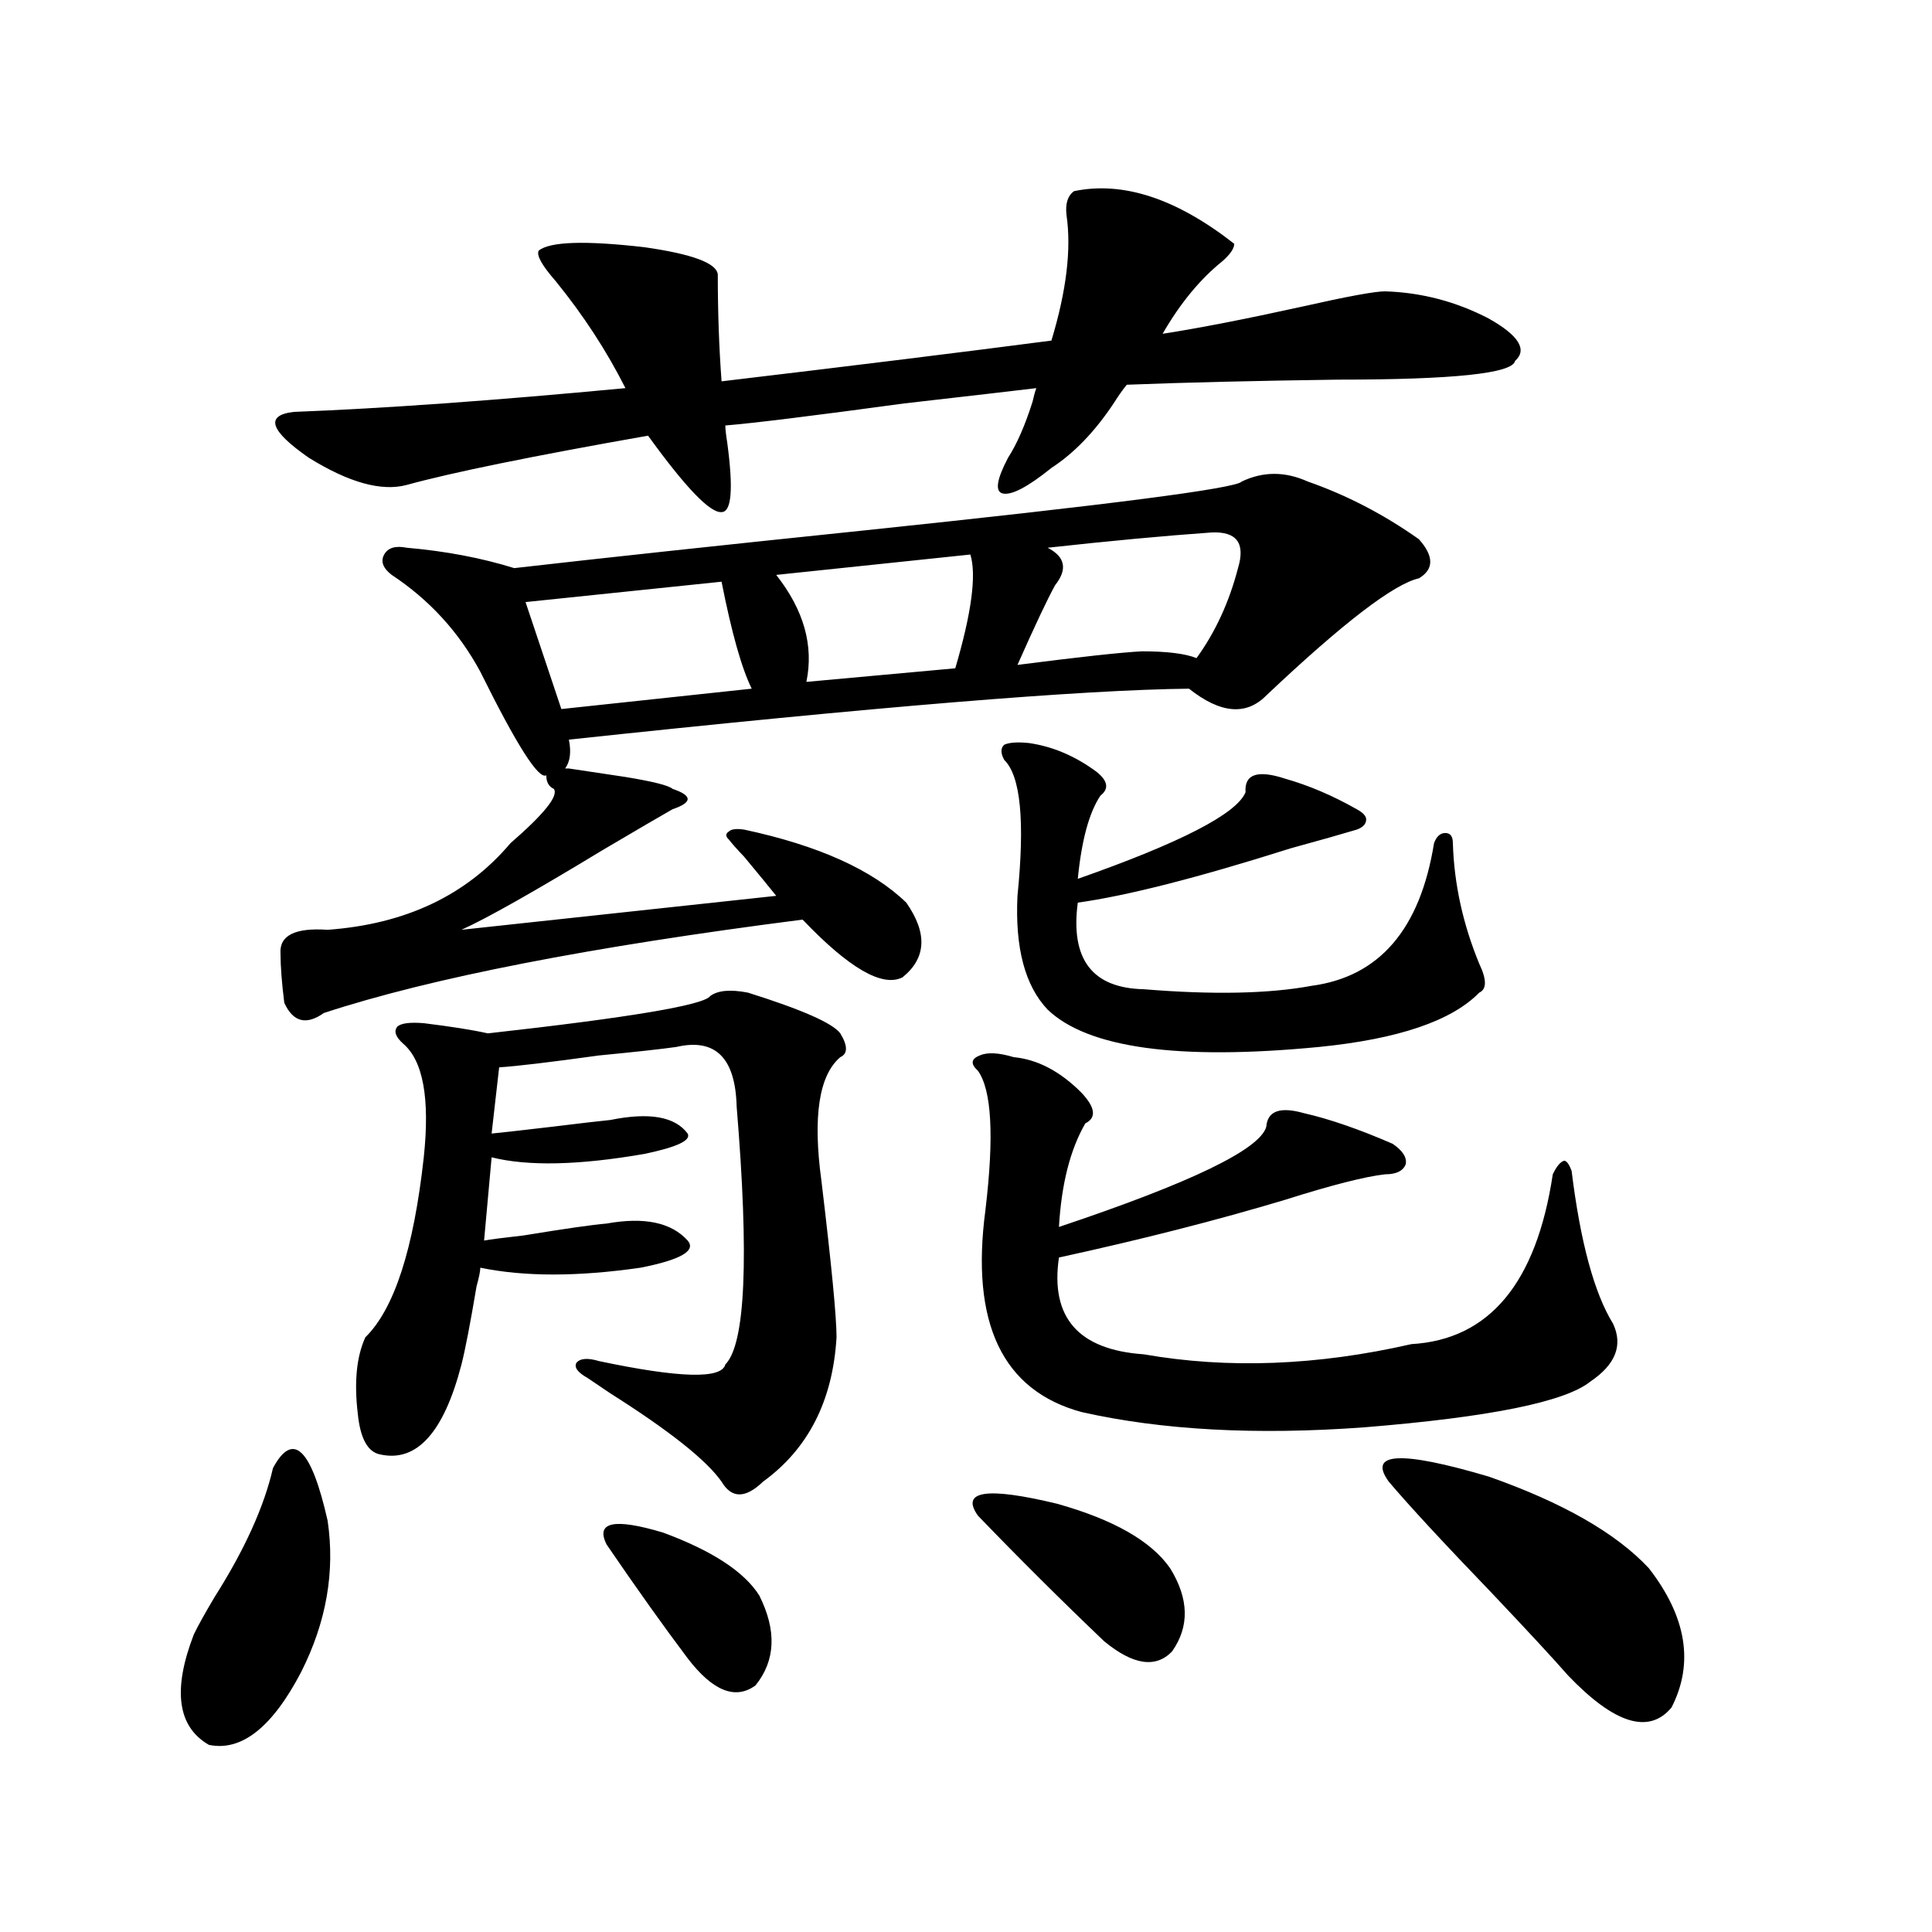
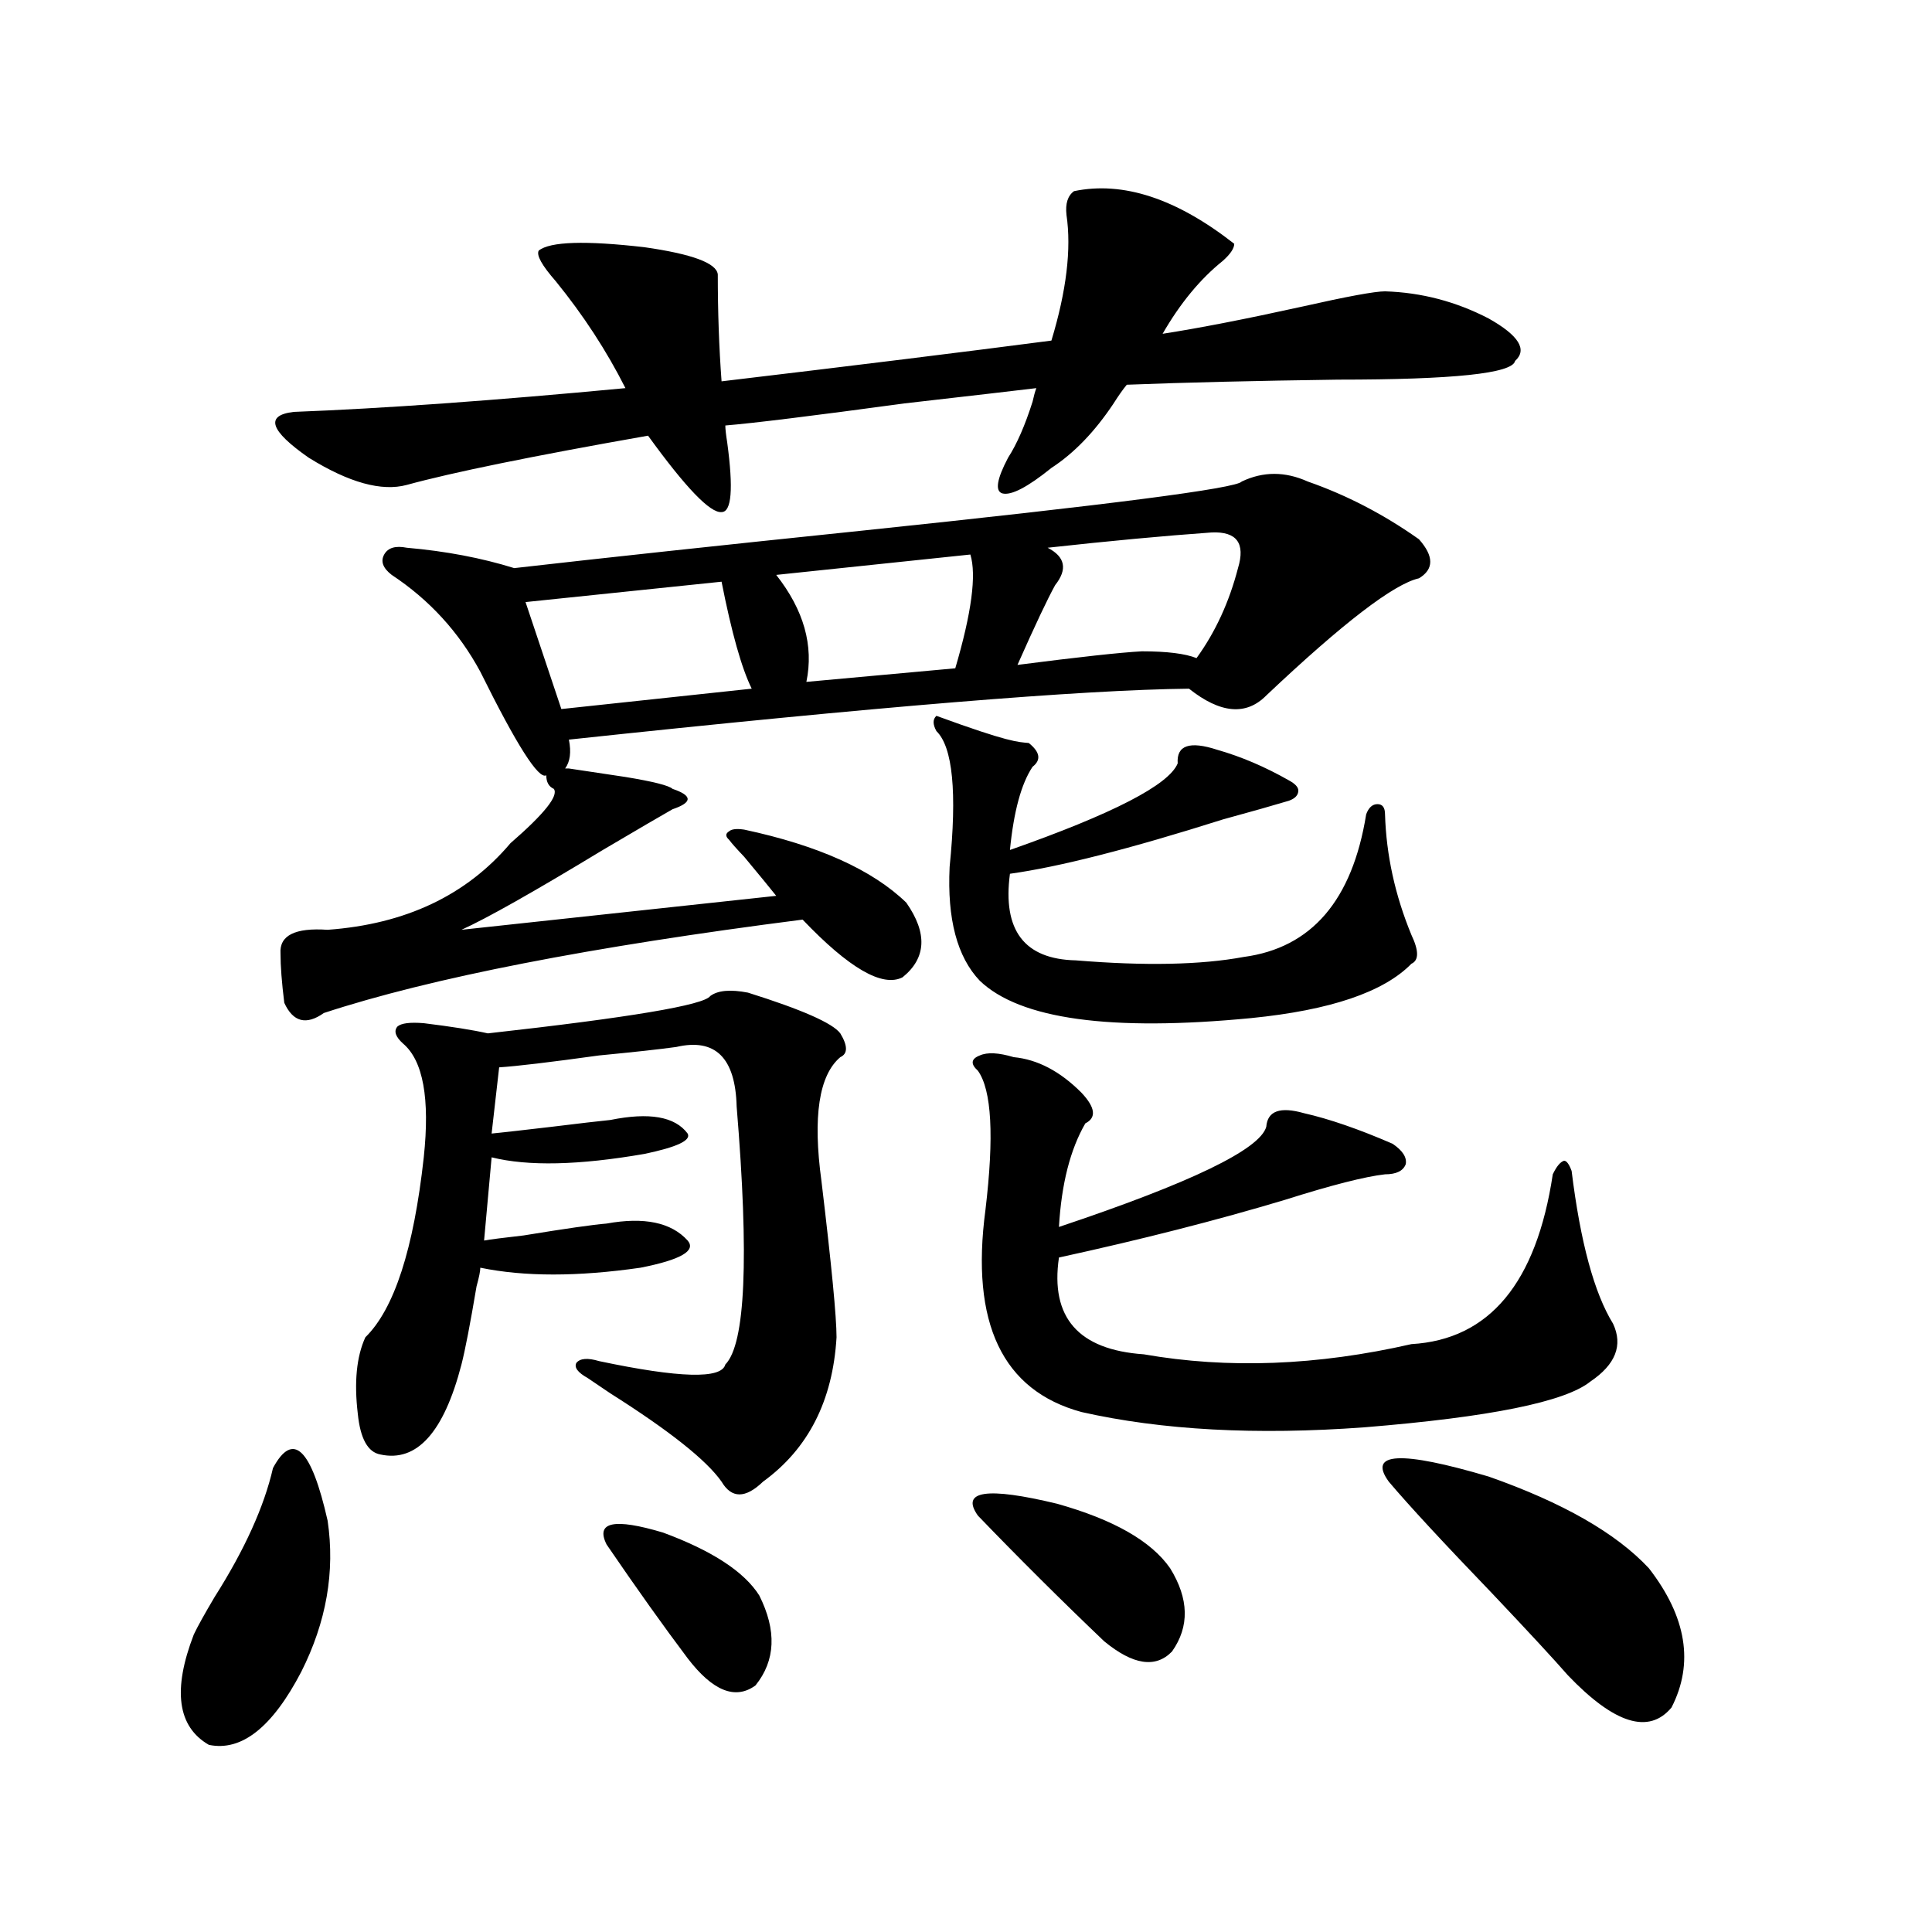
<svg xmlns="http://www.w3.org/2000/svg" version="1.1" id="图层_1" x="0px" y="0px" width="1000px" height="1000px" viewBox="0 0 1000 1000" enable-background="new 0 0 1000 1000" xml:space="preserve">
-   <path d="M141.289,759.875c10.396-19.336,19.832-10.245,28.292,27.246c3.902,26.367-0.655,52.433-13.658,78.223  c-14.969,28.702-30.898,41.309-47.804,37.793c-16.265-9.38-18.871-28.427-7.805-57.129c1.951-4.106,5.519-10.547,10.731-19.336  C126.655,802.063,136.731,779.802,141.289,759.875z M638.838,126.184c0,2.349-1.951,5.273-5.854,8.789  c-11.707,9.38-22.118,21.973-31.219,37.793c18.856-2.925,42.926-7.608,72.193-14.063c23.414-5.273,37.713-7.91,42.926-7.91  c18.856,0.591,36.737,5.273,53.657,14.063c15.609,8.789,20.152,16.122,13.658,21.973c-1.311,6.454-31.874,9.668-91.705,9.668  c-42.926,0.591-79.357,1.47-109.266,2.637c-1.951,2.349-4.237,5.575-6.829,9.668c-9.756,14.653-20.487,25.79-32.194,33.398  c-12.362,9.97-20.822,14.364-25.365,13.184c-3.902-1.167-2.927-7.319,2.927-18.457c4.543-7.031,8.78-16.699,12.683-29.004  c0.641-2.925,1.296-5.273,1.951-7.031c-9.756,1.181-32.529,3.817-68.291,7.91c-47.483,6.454-78.382,10.259-92.681,11.426  c0,1.758,0.32,4.696,0.976,8.789c3.247,24.032,2.271,36.035-2.927,36.035c-5.854,0.591-18.536-12.593-38.048-39.551  c-59.846,10.547-101.461,19.048-124.875,25.488c-13.018,3.516-29.923-1.167-50.73-14.063c-20.167-14.063-22.773-21.973-7.805-23.73  c46.173-1.758,103.412-5.851,171.703-12.305c-9.756-19.336-21.798-37.793-36.097-55.371c-7.164-8.198-10.091-13.472-8.78-15.82  c5.854-4.683,24.055-5.273,54.633-1.758c24.71,3.516,37.393,8.212,38.048,14.063c0,19.336,0.641,37.793,1.951,55.371  c68.932-8.198,125.851-15.229,170.728-21.094c7.805-25.776,10.396-47.461,7.805-65.039c-0.655-5.851,0.641-9.956,3.902-12.305  C581.278,93.664,608.915,102.755,638.838,126.184z M306.163,399.523c3.902,0.591,9.756,1.47,17.561,2.637  c14.299,2.349,22.438,4.395,24.39,6.152c5.198,1.758,7.805,3.516,7.805,5.273s-2.606,3.516-7.805,5.273  c-5.213,2.938-17.24,9.97-36.097,21.094c-35.776,21.685-60.166,35.458-73.169,41.309l162.923-17.578  c-3.262-4.093-8.78-10.835-16.585-20.215c-3.902-4.093-6.509-7.031-7.805-8.789c-1.951-1.758-1.951-3.214,0-4.395  c1.296-1.167,3.902-1.456,7.805-0.879c38.368,8.212,66.34,20.806,83.9,37.793c11.052,15.82,10.396,28.716-1.951,38.672  c-10.411,5.273-27.651-4.683-51.706-29.883c-109.921,14.063-192.525,30.185-247.799,48.34c-9.115,6.454-15.944,4.696-20.487-5.273  c-1.311-10.547-1.951-19.034-1.951-25.488c-0.655-9.366,7.47-13.472,24.39-12.305c40.319-2.925,71.858-17.866,94.632-44.824  c17.561-15.229,25.03-24.609,22.438-28.125c-2.606-1.167-3.902-3.516-3.902-7.031c-3.902,2.349-15.289-15.519-34.146-53.613  c-11.066-20.503-26.341-37.202-45.853-50.098c-4.558-3.516-5.854-7.031-3.902-10.547s5.854-4.683,11.707-3.516  c20.152,1.758,38.688,5.273,55.608,10.547c46.173-5.273,106.004-11.714,179.508-19.336  c128.777-13.472,194.462-21.973,197.068-25.488c11.052-5.273,22.438-5.273,34.146,0c20.152,7.031,39.344,17.001,57.56,29.883  c7.805,8.789,7.805,15.532,0,20.215c-13.018,2.938-39.358,23.153-79.022,60.645c-10.411,10.547-23.749,9.38-39.999-3.516  c-55.288,0.591-162.282,9.38-320.968,26.367c1.296,6.454,0.641,11.426-1.951,14.941h1.951L306.163,399.523z M367.625,515.539  c3.902-2.925,10.396-3.516,19.512-1.758c27.957,8.789,43.901,15.82,47.804,21.094c3.902,6.454,3.902,10.547,0,12.305  c-11.066,9.38-14.313,30.762-9.756,64.16c5.198,43.368,7.805,70.313,7.805,80.859c-1.951,32.821-14.634,57.72-38.048,74.707  c-9.115,8.789-16.265,8.789-21.463,0c-7.805-11.124-26.996-26.367-57.56-45.703c-5.213-3.516-9.115-6.152-11.707-7.91  c-5.213-2.925-7.164-5.562-5.854-7.91c1.951-2.335,5.854-2.637,11.707-0.879c41.615,8.789,63.413,9.38,65.364,1.758  c10.396-10.547,12.348-55.069,5.854-133.594c-0.655-25.187-11.066-35.444-31.219-30.762c-8.46,1.181-21.798,2.637-39.999,4.395  c-25.365,3.516-42.605,5.575-51.706,6.152l-3.902,34.277c5.854-0.577,16.25-1.758,31.219-3.516  c14.299-1.758,24.39-2.925,30.243-3.516c20.152-4.093,33.49-1.758,39.999,7.031c1.951,3.516-5.533,7.031-22.438,10.547  c-33.825,5.864-60.166,6.454-79.022,1.758l-3.902,43.066c3.247-0.577,10.076-1.456,20.487-2.637  c21.463-3.516,35.762-5.562,42.926-6.152c19.512-3.516,33.49-0.577,41.95,8.789c4.543,5.273-3.582,9.97-24.39,14.063  c-32.529,4.696-60.166,4.696-82.925,0c0,1.758-0.655,4.985-1.951,9.668c-3.262,19.336-5.854,32.821-7.805,40.43  c-9.115,35.156-23.094,50.688-41.95,46.582c-6.509-1.167-10.411-8.198-11.707-21.094c-1.951-16.397-0.655-29.581,3.902-39.551  c14.954-14.64,25.03-45.703,30.243-93.164c3.247-30.46-0.335-50.098-10.731-58.887c-3.902-3.516-4.878-6.44-2.927-8.789  c1.951-1.758,6.494-2.335,13.658-1.758c14.299,1.758,25.365,3.516,33.17,5.273C325.995,526.677,364.363,520.235,367.625,515.539z   M373.479,301.086l-101.461,10.547l18.536,55.371l98.534-10.547C383.875,345.91,378.677,327.453,373.479,301.086z M392.99,825.793  c9.101,18.155,8.445,33.687-1.951,46.582c-10.411,7.608-22.118,2.925-35.121-14.063c-12.362-16.411-26.341-36.035-41.95-58.887  c-5.854-11.714,3.902-13.761,29.268-6.152C368.601,802.653,385.186,813.488,392.99,825.793z M502.256,287.023L401.771,297.57  c14.299,18.169,19.512,36.626,15.609,55.371l77.071-7.031C502.896,317.208,505.503,297.57,502.256,287.023z M506.158,784.484  c-9.115-12.882,4.543-14.941,40.975-6.152c29.268,8.212,48.779,19.336,58.535,33.398c9.756,15.82,10.076,30.171,0.976,43.066  c-8.46,8.789-20.167,7.031-35.121-5.273C549.404,828.43,527.621,806.759,506.158,784.484z M524.694,547.18  c12.348,1.181,24.055,7.333,35.121,18.457c7.149,7.622,7.805,12.896,1.951,15.82c-7.805,13.485-12.362,31.353-13.658,53.613  c68.291-22.852,104.053-40.128,107.314-51.855c0.641-8.198,7.149-10.547,19.512-7.031c13.003,2.938,28.292,8.212,45.853,15.82  c5.198,3.516,7.47,7.031,6.829,10.547c-1.311,3.516-4.878,5.273-10.731,5.273c-10.411,1.181-27.651,5.575-51.706,13.184  c-35.121,10.547-74.145,20.517-117.07,29.883c-4.558,31.063,10.076,47.763,43.901,50.098c43.566,7.622,89.754,5.864,138.533-5.273  c40.319-2.335,64.709-31.641,73.169-87.891c1.951-4.093,3.902-6.44,5.854-7.031c1.296,0,2.592,1.758,3.902,5.273  c4.543,36.914,11.707,63.281,21.463,79.102c5.198,11.138,1.296,21.094-11.707,29.883c-13.018,10.547-52.041,18.457-117.07,23.73  c-55.943,4.106-104.723,1.47-146.338-7.91c-40.975-11.124-57.56-45.991-49.755-104.59c4.543-38.081,3.247-62.101-3.902-72.07  c-3.902-3.516-3.582-6.152,0.976-7.91C511.036,544.543,516.89,544.845,524.694,547.18z M532.499,384.582  c12.348,1.758,24.055,6.743,35.121,14.941c5.854,4.696,6.494,8.789,1.951,12.305c-5.854,8.789-9.756,23.153-11.707,43.066  c53.322-18.745,82.27-33.687,86.827-44.824c-0.655-9.366,6.174-11.714,20.487-7.031c12.348,3.516,24.71,8.789,37.072,15.82  c3.247,1.758,4.878,3.516,4.878,5.273c0,2.349-1.631,4.106-4.878,5.273c-7.805,2.349-19.191,5.575-34.146,9.668  c-48.139,15.243-84.876,24.609-110.241,28.125c-3.902,29.306,7.47,44.247,34.146,44.824c35.762,2.938,64.709,2.349,86.827-1.758  c35.121-4.683,56.249-29.292,63.413-73.828c1.296-3.516,3.247-5.273,5.854-5.273c2.592,0,3.902,1.758,3.902,5.273  c0.641,21.094,5.198,41.899,13.658,62.402c3.902,8.212,3.902,13.184,0,14.941c-14.313,14.653-41.95,24.032-82.925,28.125  c-72.849,7.031-119.677,0.591-140.484-19.336c-11.707-12.305-16.92-31.929-15.609-58.887c3.902-38.672,1.616-62.101-6.829-70.313  c-1.951-3.516-1.951-6.152,0-7.91C522.408,384.294,526.646,384.005,532.499,384.582z M627.131,275.598  c-24.725,1.758-53.017,4.395-84.876,7.91c9.101,4.696,10.396,11.138,3.902,19.336c-3.902,7.031-10.411,20.806-19.512,41.309  c31.859-4.093,53.322-6.44,64.389-7.031c13.003,0,22.438,1.181,28.292,3.516c9.756-13.472,16.905-29.004,21.463-46.582  C644.691,281.173,640.134,275.021,627.131,275.598z M718.836,766.906c-11.066-15.229,6.174-16.108,51.706-2.637  c38.368,13.485,66.005,29.306,82.925,47.461c19.512,25.187,23.414,49.219,11.707,72.07c-11.707,14.063-29.603,8.487-53.657-16.699  c-7.164-8.212-20.167-22.274-39.023-42.188C747.128,798.547,729.232,779.211,718.836,766.906z" />
+   <path d="M141.289,759.875c10.396-19.336,19.832-10.245,28.292,27.246c3.902,26.367-0.655,52.433-13.658,78.223  c-14.969,28.702-30.898,41.309-47.804,37.793c-16.265-9.38-18.871-28.427-7.805-57.129c1.951-4.106,5.519-10.547,10.731-19.336  C126.655,802.063,136.731,779.802,141.289,759.875z M638.838,126.184c0,2.349-1.951,5.273-5.854,8.789  c-11.707,9.38-22.118,21.973-31.219,37.793c18.856-2.925,42.926-7.608,72.193-14.063c23.414-5.273,37.713-7.91,42.926-7.91  c18.856,0.591,36.737,5.273,53.657,14.063c15.609,8.789,20.152,16.122,13.658,21.973c-1.311,6.454-31.874,9.668-91.705,9.668  c-42.926,0.591-79.357,1.47-109.266,2.637c-1.951,2.349-4.237,5.575-6.829,9.668c-9.756,14.653-20.487,25.79-32.194,33.398  c-12.362,9.97-20.822,14.364-25.365,13.184c-3.902-1.167-2.927-7.319,2.927-18.457c4.543-7.031,8.78-16.699,12.683-29.004  c0.641-2.925,1.296-5.273,1.951-7.031c-9.756,1.181-32.529,3.817-68.291,7.91c-47.483,6.454-78.382,10.259-92.681,11.426  c0,1.758,0.32,4.696,0.976,8.789c3.247,24.032,2.271,36.035-2.927,36.035c-5.854,0.591-18.536-12.593-38.048-39.551  c-59.846,10.547-101.461,19.048-124.875,25.488c-13.018,3.516-29.923-1.167-50.73-14.063c-20.167-14.063-22.773-21.973-7.805-23.73  c46.173-1.758,103.412-5.851,171.703-12.305c-9.756-19.336-21.798-37.793-36.097-55.371c-7.164-8.198-10.091-13.472-8.78-15.82  c5.854-4.683,24.055-5.273,54.633-1.758c24.71,3.516,37.393,8.212,38.048,14.063c0,19.336,0.641,37.793,1.951,55.371  c68.932-8.198,125.851-15.229,170.728-21.094c7.805-25.776,10.396-47.461,7.805-65.039c-0.655-5.851,0.641-9.956,3.902-12.305  C581.278,93.664,608.915,102.755,638.838,126.184z M306.163,399.523c3.902,0.591,9.756,1.47,17.561,2.637  c14.299,2.349,22.438,4.395,24.39,6.152c5.198,1.758,7.805,3.516,7.805,5.273s-2.606,3.516-7.805,5.273  c-5.213,2.938-17.24,9.97-36.097,21.094c-35.776,21.685-60.166,35.458-73.169,41.309l162.923-17.578  c-3.262-4.093-8.78-10.835-16.585-20.215c-3.902-4.093-6.509-7.031-7.805-8.789c-1.951-1.758-1.951-3.214,0-4.395  c1.296-1.167,3.902-1.456,7.805-0.879c38.368,8.212,66.34,20.806,83.9,37.793c11.052,15.82,10.396,28.716-1.951,38.672  c-10.411,5.273-27.651-4.683-51.706-29.883c-109.921,14.063-192.525,30.185-247.799,48.34c-9.115,6.454-15.944,4.696-20.487-5.273  c-1.311-10.547-1.951-19.034-1.951-25.488c-0.655-9.366,7.47-13.472,24.39-12.305c40.319-2.925,71.858-17.866,94.632-44.824  c17.561-15.229,25.03-24.609,22.438-28.125c-2.606-1.167-3.902-3.516-3.902-7.031c-3.902,2.349-15.289-15.519-34.146-53.613  c-11.066-20.503-26.341-37.202-45.853-50.098c-4.558-3.516-5.854-7.031-3.902-10.547s5.854-4.683,11.707-3.516  c20.152,1.758,38.688,5.273,55.608,10.547c46.173-5.273,106.004-11.714,179.508-19.336  c128.777-13.472,194.462-21.973,197.068-25.488c11.052-5.273,22.438-5.273,34.146,0c20.152,7.031,39.344,17.001,57.56,29.883  c7.805,8.789,7.805,15.532,0,20.215c-13.018,2.938-39.358,23.153-79.022,60.645c-10.411,10.547-23.749,9.38-39.999-3.516  c-55.288,0.591-162.282,9.38-320.968,26.367c1.296,6.454,0.641,11.426-1.951,14.941h1.951L306.163,399.523z M367.625,515.539  c3.902-2.925,10.396-3.516,19.512-1.758c27.957,8.789,43.901,15.82,47.804,21.094c3.902,6.454,3.902,10.547,0,12.305  c-11.066,9.38-14.313,30.762-9.756,64.16c5.198,43.368,7.805,70.313,7.805,80.859c-1.951,32.821-14.634,57.72-38.048,74.707  c-9.115,8.789-16.265,8.789-21.463,0c-7.805-11.124-26.996-26.367-57.56-45.703c-5.213-3.516-9.115-6.152-11.707-7.91  c-5.213-2.925-7.164-5.562-5.854-7.91c1.951-2.335,5.854-2.637,11.707-0.879c41.615,8.789,63.413,9.38,65.364,1.758  c10.396-10.547,12.348-55.069,5.854-133.594c-0.655-25.187-11.066-35.444-31.219-30.762c-8.46,1.181-21.798,2.637-39.999,4.395  c-25.365,3.516-42.605,5.575-51.706,6.152l-3.902,34.277c5.854-0.577,16.25-1.758,31.219-3.516  c14.299-1.758,24.39-2.925,30.243-3.516c20.152-4.093,33.49-1.758,39.999,7.031c1.951,3.516-5.533,7.031-22.438,10.547  c-33.825,5.864-60.166,6.454-79.022,1.758l-3.902,43.066c3.247-0.577,10.076-1.456,20.487-2.637  c21.463-3.516,35.762-5.562,42.926-6.152c19.512-3.516,33.49-0.577,41.95,8.789c4.543,5.273-3.582,9.97-24.39,14.063  c-32.529,4.696-60.166,4.696-82.925,0c0,1.758-0.655,4.985-1.951,9.668c-3.262,19.336-5.854,32.821-7.805,40.43  c-9.115,35.156-23.094,50.688-41.95,46.582c-6.509-1.167-10.411-8.198-11.707-21.094c-1.951-16.397-0.655-29.581,3.902-39.551  c14.954-14.64,25.03-45.703,30.243-93.164c3.247-30.46-0.335-50.098-10.731-58.887c-3.902-3.516-4.878-6.44-2.927-8.789  c1.951-1.758,6.494-2.335,13.658-1.758c14.299,1.758,25.365,3.516,33.17,5.273C325.995,526.677,364.363,520.235,367.625,515.539z   M373.479,301.086l-101.461,10.547l18.536,55.371l98.534-10.547C383.875,345.91,378.677,327.453,373.479,301.086z M392.99,825.793  c9.101,18.155,8.445,33.687-1.951,46.582c-10.411,7.608-22.118,2.925-35.121-14.063c-12.362-16.411-26.341-36.035-41.95-58.887  c-5.854-11.714,3.902-13.761,29.268-6.152C368.601,802.653,385.186,813.488,392.99,825.793z M502.256,287.023L401.771,297.57  c14.299,18.169,19.512,36.626,15.609,55.371l77.071-7.031C502.896,317.208,505.503,297.57,502.256,287.023z M506.158,784.484  c-9.115-12.882,4.543-14.941,40.975-6.152c29.268,8.212,48.779,19.336,58.535,33.398c9.756,15.82,10.076,30.171,0.976,43.066  c-8.46,8.789-20.167,7.031-35.121-5.273C549.404,828.43,527.621,806.759,506.158,784.484z M524.694,547.18  c12.348,1.181,24.055,7.333,35.121,18.457c7.149,7.622,7.805,12.896,1.951,15.82c-7.805,13.485-12.362,31.353-13.658,53.613  c68.291-22.852,104.053-40.128,107.314-51.855c0.641-8.198,7.149-10.547,19.512-7.031c13.003,2.938,28.292,8.212,45.853,15.82  c5.198,3.516,7.47,7.031,6.829,10.547c-1.311,3.516-4.878,5.273-10.731,5.273c-10.411,1.181-27.651,5.575-51.706,13.184  c-35.121,10.547-74.145,20.517-117.07,29.883c-4.558,31.063,10.076,47.763,43.901,50.098c43.566,7.622,89.754,5.864,138.533-5.273  c40.319-2.335,64.709-31.641,73.169-87.891c1.951-4.093,3.902-6.44,5.854-7.031c1.296,0,2.592,1.758,3.902,5.273  c4.543,36.914,11.707,63.281,21.463,79.102c5.198,11.138,1.296,21.094-11.707,29.883c-13.018,10.547-52.041,18.457-117.07,23.73  c-55.943,4.106-104.723,1.47-146.338-7.91c-40.975-11.124-57.56-45.991-49.755-104.59c4.543-38.081,3.247-62.101-3.902-72.07  c-3.902-3.516-3.582-6.152,0.976-7.91C511.036,544.543,516.89,544.845,524.694,547.18z M532.499,384.582  c5.854,4.696,6.494,8.789,1.951,12.305c-5.854,8.789-9.756,23.153-11.707,43.066  c53.322-18.745,82.27-33.687,86.827-44.824c-0.655-9.366,6.174-11.714,20.487-7.031c12.348,3.516,24.71,8.789,37.072,15.82  c3.247,1.758,4.878,3.516,4.878,5.273c0,2.349-1.631,4.106-4.878,5.273c-7.805,2.349-19.191,5.575-34.146,9.668  c-48.139,15.243-84.876,24.609-110.241,28.125c-3.902,29.306,7.47,44.247,34.146,44.824c35.762,2.938,64.709,2.349,86.827-1.758  c35.121-4.683,56.249-29.292,63.413-73.828c1.296-3.516,3.247-5.273,5.854-5.273c2.592,0,3.902,1.758,3.902,5.273  c0.641,21.094,5.198,41.899,13.658,62.402c3.902,8.212,3.902,13.184,0,14.941c-14.313,14.653-41.95,24.032-82.925,28.125  c-72.849,7.031-119.677,0.591-140.484-19.336c-11.707-12.305-16.92-31.929-15.609-58.887c3.902-38.672,1.616-62.101-6.829-70.313  c-1.951-3.516-1.951-6.152,0-7.91C522.408,384.294,526.646,384.005,532.499,384.582z M627.131,275.598  c-24.725,1.758-53.017,4.395-84.876,7.91c9.101,4.696,10.396,11.138,3.902,19.336c-3.902,7.031-10.411,20.806-19.512,41.309  c31.859-4.093,53.322-6.44,64.389-7.031c13.003,0,22.438,1.181,28.292,3.516c9.756-13.472,16.905-29.004,21.463-46.582  C644.691,281.173,640.134,275.021,627.131,275.598z M718.836,766.906c-11.066-15.229,6.174-16.108,51.706-2.637  c38.368,13.485,66.005,29.306,82.925,47.461c19.512,25.187,23.414,49.219,11.707,72.07c-11.707,14.063-29.603,8.487-53.657-16.699  c-7.164-8.212-20.167-22.274-39.023-42.188C747.128,798.547,729.232,779.211,718.836,766.906z" />
</svg>